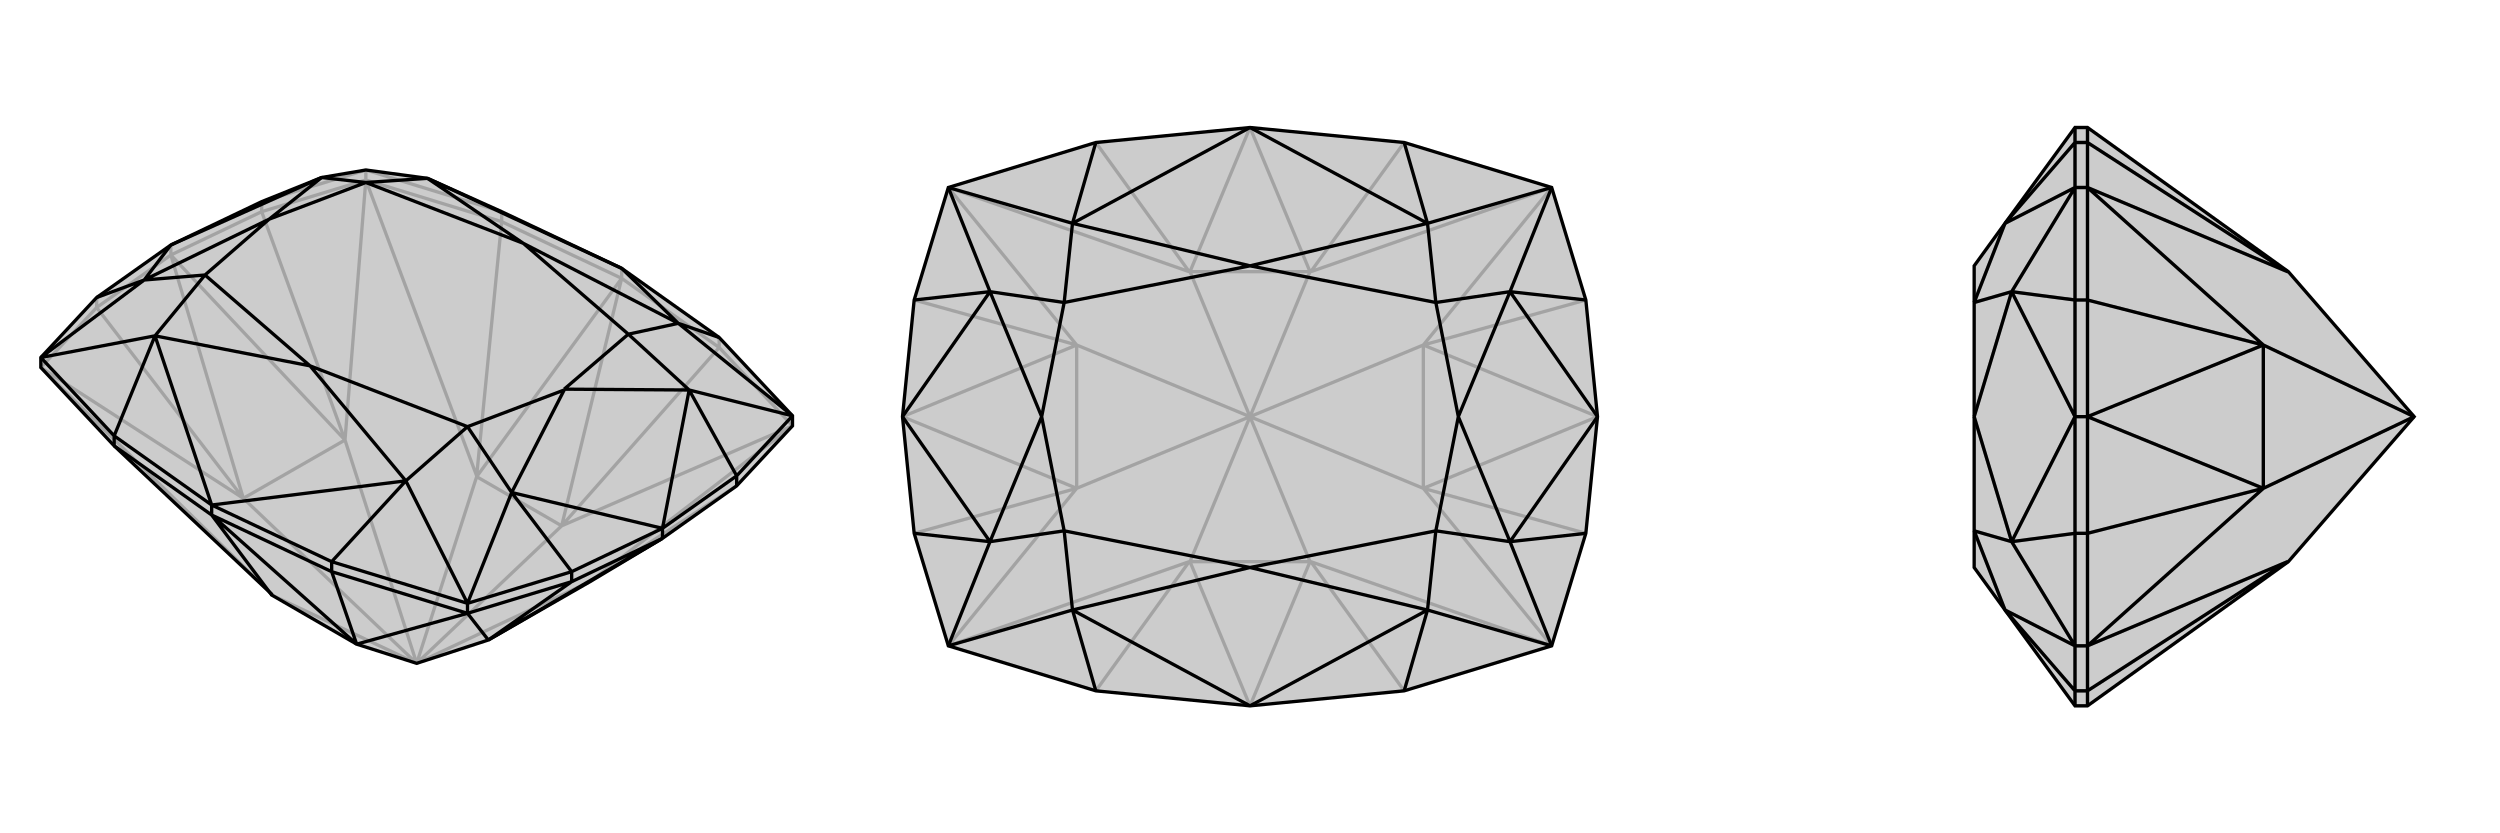
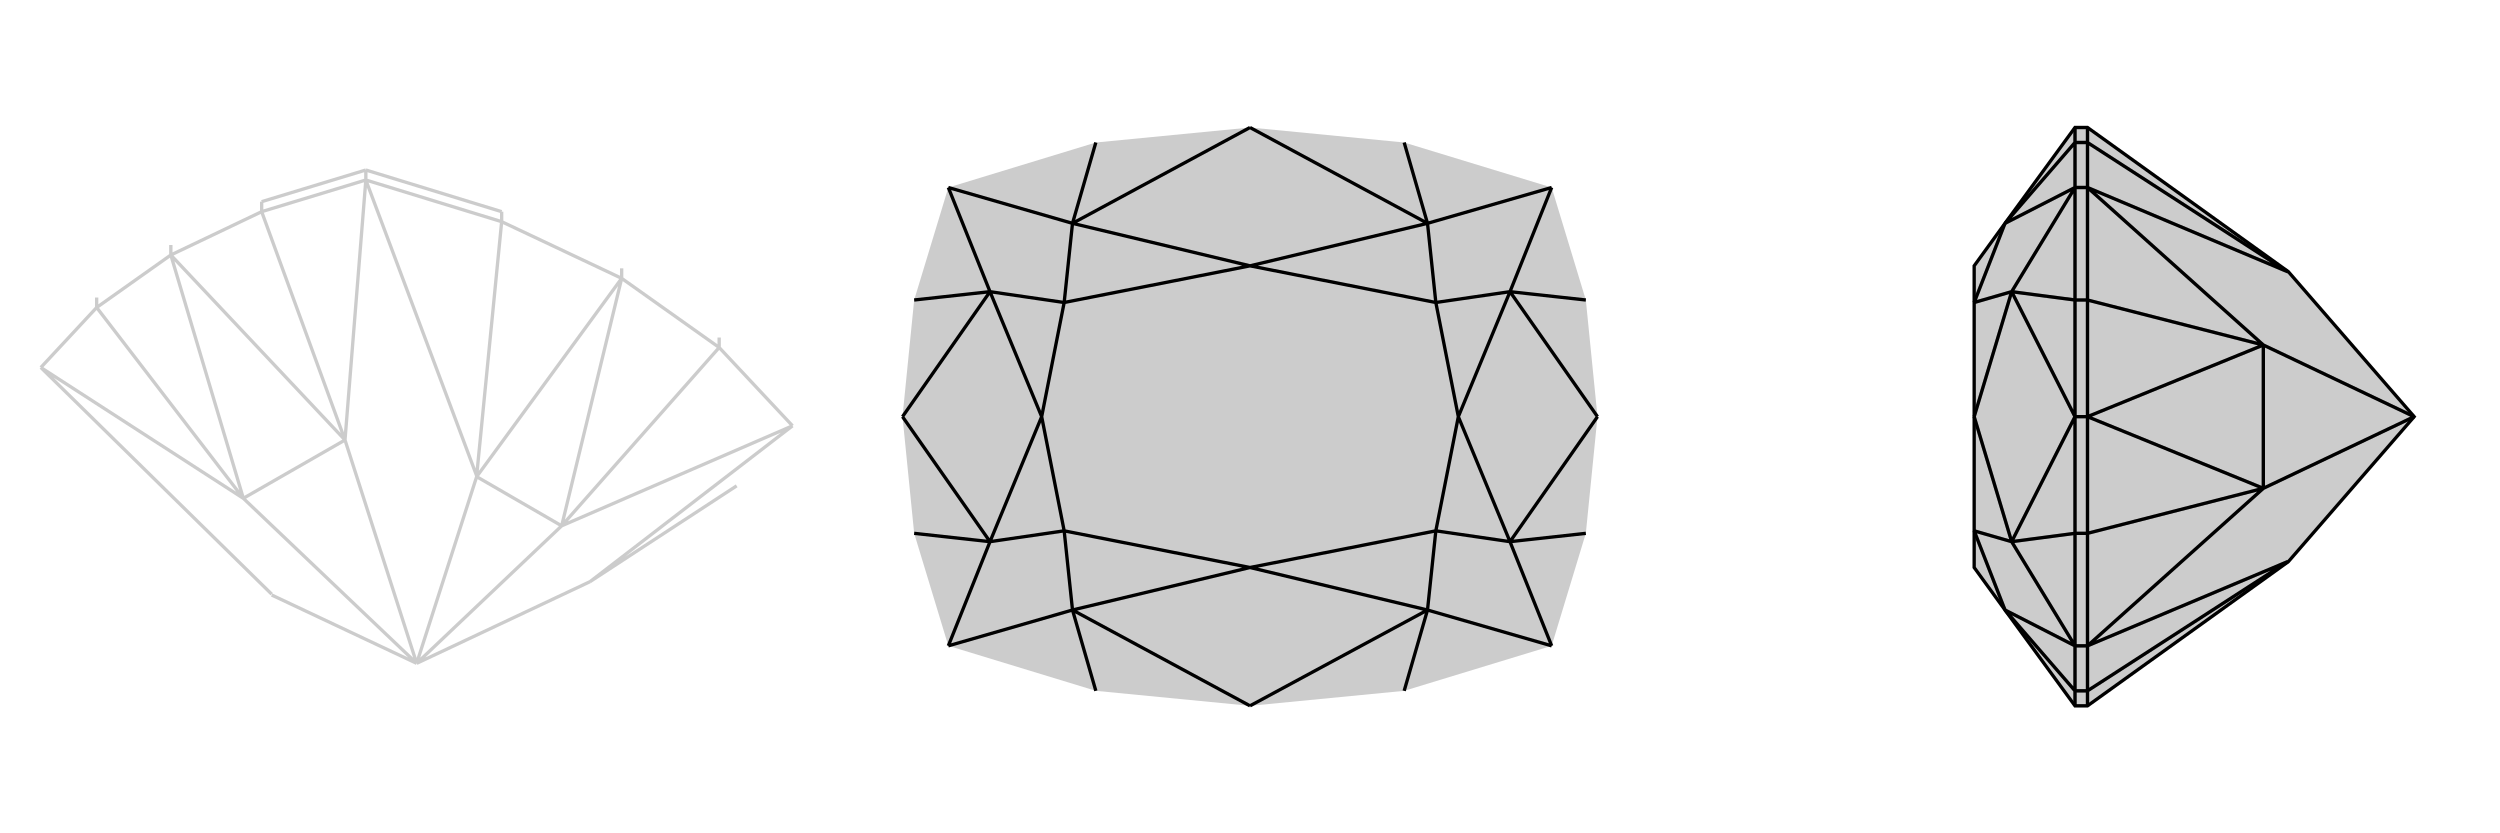
<svg xmlns="http://www.w3.org/2000/svg" viewBox="0 0 3000 1000">
  <g stroke="currentColor" stroke-width="4" fill="none" transform="translate(0 -28)">
-     <path fill="currentColor" stroke="none" fill-opacity=".2" d="M49,469L49,457L116,385L205,322L314,270L386,241L439,232L513,242L602,282L746,350L863,433L951,527L951,539L884,611L795,674L708,726L586,796L500,824L428,801L326,742L326,741L137,563z" />
    <path stroke-opacity=".2" d="M205,334L205,322M314,282L314,270M116,397L116,385M439,244L439,232M863,445L863,433M602,294L602,282M746,362L746,350M863,445L746,362M602,294L746,362M863,445L951,539M863,445L674,659M602,294L439,244M602,294L572,599M314,282L439,244M116,397L49,469M884,611L708,726M314,282L205,334M314,282L414,556M116,397L205,334M116,397L292,626M674,659L674,659M951,539L674,659M951,539L708,726M500,824L708,726M500,824L674,659M572,599L572,600M439,244L572,599M439,244L414,556M500,824L572,600M500,824L414,556M49,469L326,741M49,469L292,626M500,824L326,742M500,824L292,626M746,362L674,659M746,362L572,600M674,659L572,600M205,334L414,556M205,334L292,626M414,556L292,626M602,282L439,232M314,270L439,232" />
-     <path d="M49,469L49,457L116,385L205,322L314,270L386,241L439,232L513,242L602,282L746,350L863,433L951,527L951,539L884,611L795,674L708,726L586,796L500,824L428,801L326,742L326,741L137,563z" />
-     <path d="M795,674L795,662M686,726L686,714M884,611L884,599M561,764L561,752M398,714L398,702M137,563L137,551M254,646L254,634M398,714L254,646M137,563L254,646M398,714L561,764M398,714L428,801M686,726L561,764M686,726L795,674M686,726L586,796M428,801L428,801M561,764L428,801M561,764L586,796M254,646L428,801M254,646L326,742M795,674L586,796M398,702L254,634M137,551L254,634M863,433L814,416M398,702L561,752M398,702L487,605M137,551L49,457M137,551L186,431M884,599L951,527M686,714L561,752M884,599L795,662M884,599L827,496M686,714L795,662M686,714L614,619M116,385L173,364M746,350L814,416M746,350L513,242M254,634L487,605M254,634L186,431M951,527L814,416M951,527L827,496M561,752L487,605M561,752L614,619M49,457L186,431M49,457L173,364M795,662L827,496M795,662L614,619M205,322L173,364M205,322L386,241M814,416L628,320M814,416L754,429M487,605L372,467M487,605L561,540M186,431L372,467M186,431L246,358M513,242L628,320M513,242L439,247M827,496L754,429M827,496L677,495M614,619L561,540M614,619L677,496M173,364L246,358M173,364L323,291M386,241L439,247M386,241L323,291M677,495L677,496M323,291L323,291M628,320L754,429M372,467L561,540M372,467L246,358M628,320L439,247M754,429L677,495M561,540L677,496M246,358L323,291M439,247L323,291" />
  </g>
  <g stroke="currentColor" stroke-width="4" fill="none" transform="translate(1000 0)">
    <path fill="currentColor" stroke="none" fill-opacity=".2" d="M500,153L315,171L138,225L97,360L83,500L97,640L138,775L315,829L500,847L685,829L862,775L903,640L917,500L903,360L862,225L685,171z" />
-     <path stroke-opacity=".2" d="M685,829L573,674M685,171L573,326M315,171L427,326M315,829L427,674M903,640L708,586M903,360L708,414M97,360L292,414M97,640L292,586M573,674L572,674M862,775L573,674M862,775L708,586M572,674L500,500M500,500L708,586M573,326L572,326M862,225L573,326M862,225L708,414M500,500L708,414M500,500L572,326M427,326L428,326M138,225L427,326M138,225L292,414M500,500L428,326M500,500L292,414M427,674L428,674M138,775L427,674M138,775L292,586M500,500L428,674M500,500L292,586M500,847L572,674M500,847L428,674M572,674L428,674M500,153L572,326M500,153L428,326M572,326L428,326M917,500L708,586M917,500L708,414M708,586L708,414M83,500L292,414M83,500L292,586M292,414L292,586" />
-     <path d="M500,153L315,171L138,225L97,360L83,500L97,640L138,775L315,829L500,847L685,829L862,775L903,640L917,500L903,360L862,225L685,171z" />
    <path d="M685,171L713,268M685,829L713,732M315,829L287,732M315,171L287,268M903,360L812,350M903,640L812,650M97,640L188,650M97,360L188,350M500,153L713,268M500,153L287,268M500,847L713,732M500,847L287,732M862,225L713,268M862,225L812,350M862,775L713,732M862,775L812,650M138,775L287,732M138,775L188,650M138,225L287,268M138,225L188,350M917,500L812,350M917,500L812,650M83,500L188,650M83,500L188,350M713,268L500,319M713,268L723,363M713,732L500,681M713,732L723,637M287,732L500,681M287,732L277,637M287,268L500,319M287,268L277,363M812,350L723,363M812,350L750,500M812,650L723,637M812,650L750,500M188,650L277,637M188,650L250,500M188,350L277,363M188,350L250,500M750,500L750,500M250,500L250,500M500,319L723,363M500,681L723,637M500,681L277,637M500,319L277,363M723,363L750,500M723,637L750,500M277,637L250,500M277,363L250,500" />
  </g>
  <g stroke="currentColor" stroke-width="4" fill="none" transform="translate(2000 0)">
    <path fill="currentColor" stroke="none" fill-opacity=".2" d="M746,326L897,500L746,674L505,847L490,847L406,732L369,681L369,637L369,500L369,500L369,363L369,319L406,268L490,153L505,153z" />
    <path stroke-opacity=".2" d="M505,500L490,500M505,360L490,360M505,640L490,640M505,225L490,225M505,775L490,775M505,171L490,171M505,829L490,829M505,171L505,153M505,829L505,847M505,171L505,225M505,171L745,326M505,829L505,775M505,829L745,674M505,360L505,225M505,640L505,775M505,360L505,500M505,360L716,414M505,640L505,500M505,640L716,586M745,326L746,326M505,225L745,326M505,225L716,414M897,500L716,414M745,674L746,674M505,775L745,674M505,775L716,586M897,500L716,586M505,500L716,414M505,500L716,586M716,414L716,586M490,829L490,847M490,171L490,153M490,829L490,775M490,829L406,732M490,171L490,225M490,171L406,268M490,640L490,775M490,360L490,225M490,640L490,500M490,640L414,650M490,360L490,500M490,360L414,350M490,775L406,732M490,775L414,650M490,225L406,268M490,225L414,350M490,500L414,650M490,500L414,350M406,732L369,637M406,268L369,363M414,650L369,637M414,650L369,500M414,350L369,363M414,350L369,500" />
    <path d="M746,326L897,500L746,674L505,847L490,847L406,732L369,681L369,637L369,500L369,500L369,363L369,319L406,268L490,153L505,153z" />
    <path d="M505,500L490,500M505,640L490,640M505,360L490,360M505,775L490,775M505,225L490,225M505,829L490,829M505,171L490,171M505,829L505,847M505,171L505,153M505,829L505,775M505,829L745,674M505,171L505,225M505,171L745,326M505,640L505,775M505,360L505,225M505,640L505,500M505,640L716,586M505,360L505,500M505,360L716,414M745,674L746,674M505,775L745,674M505,775L716,586M897,500L716,586M745,326L746,326M505,225L745,326M505,225L716,414M897,500L716,414M505,500L716,586M505,500L716,414M716,586L716,414M490,171L490,153M490,829L490,847M490,171L490,225M490,171L406,268M490,829L490,775M490,829L406,732M490,360L490,225M490,640L490,775M490,360L490,500M490,360L414,350M490,640L490,500M490,640L414,650M490,225L406,268M490,225L414,350M490,775L406,732M490,775L414,650M490,500L414,350M490,500L414,650M406,268L369,363M406,732L369,637M414,350L369,363M414,350L369,500M414,650L369,637M414,650L369,500" />
  </g>
</svg>